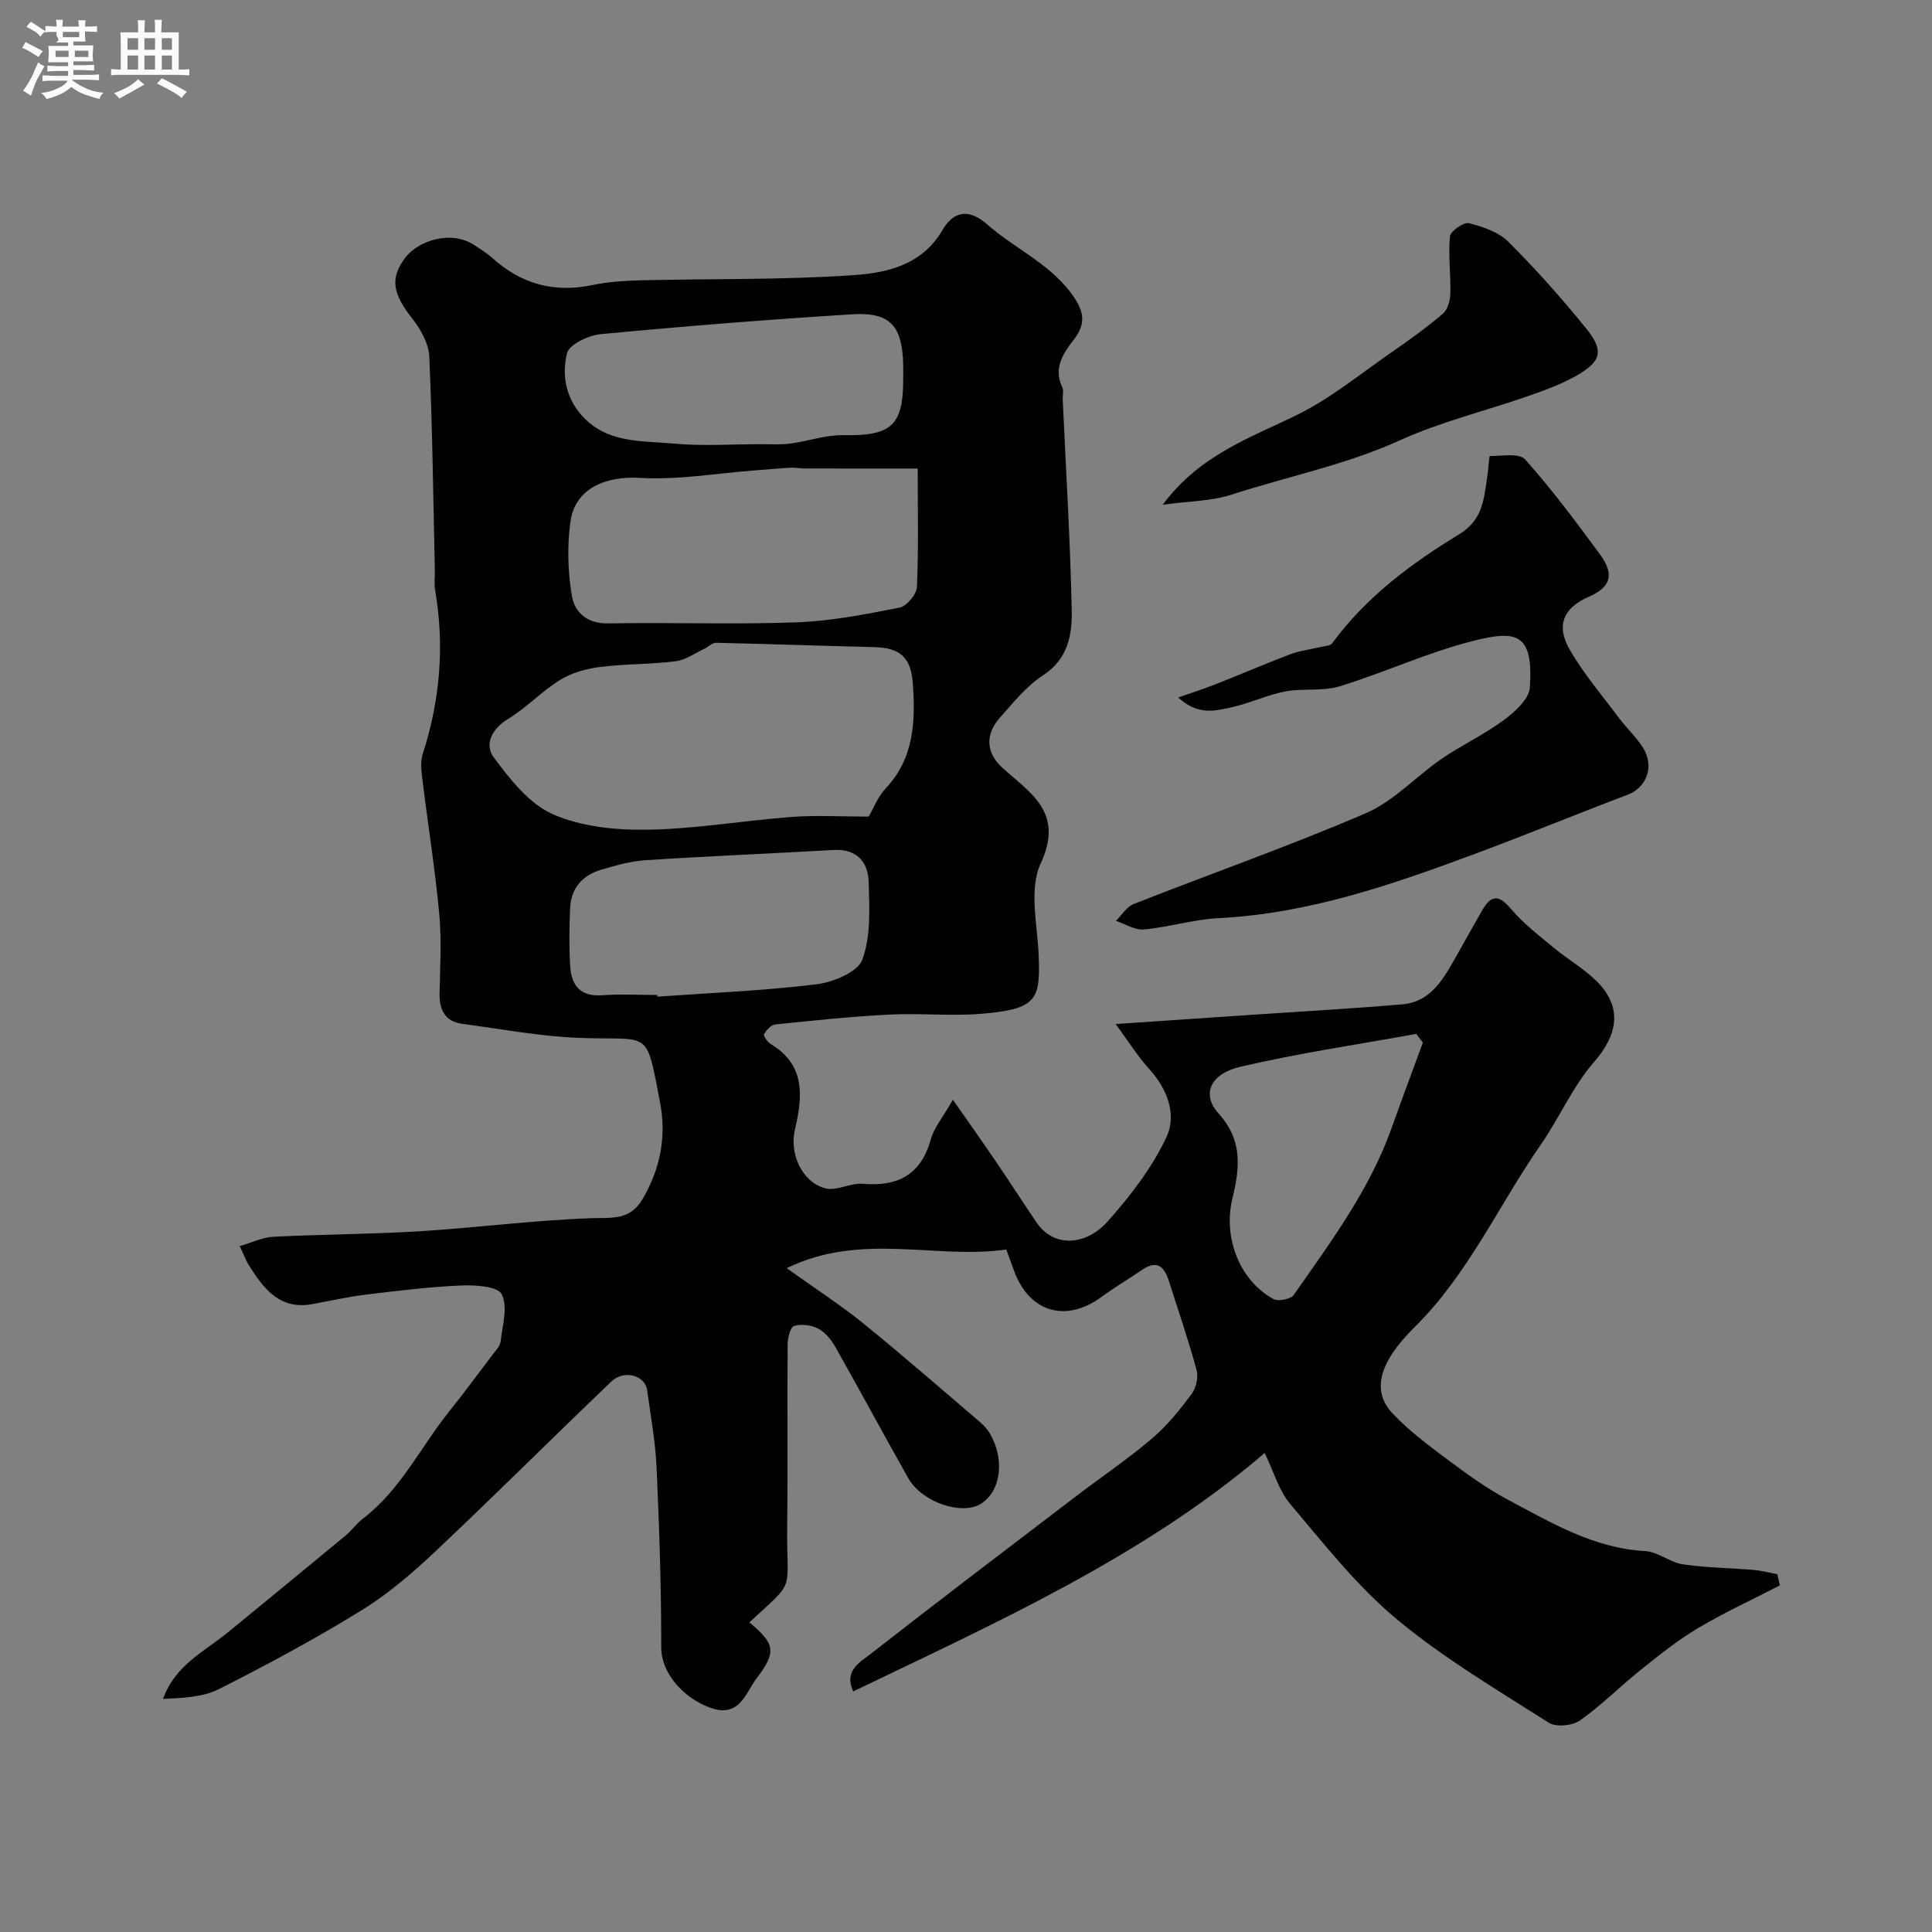
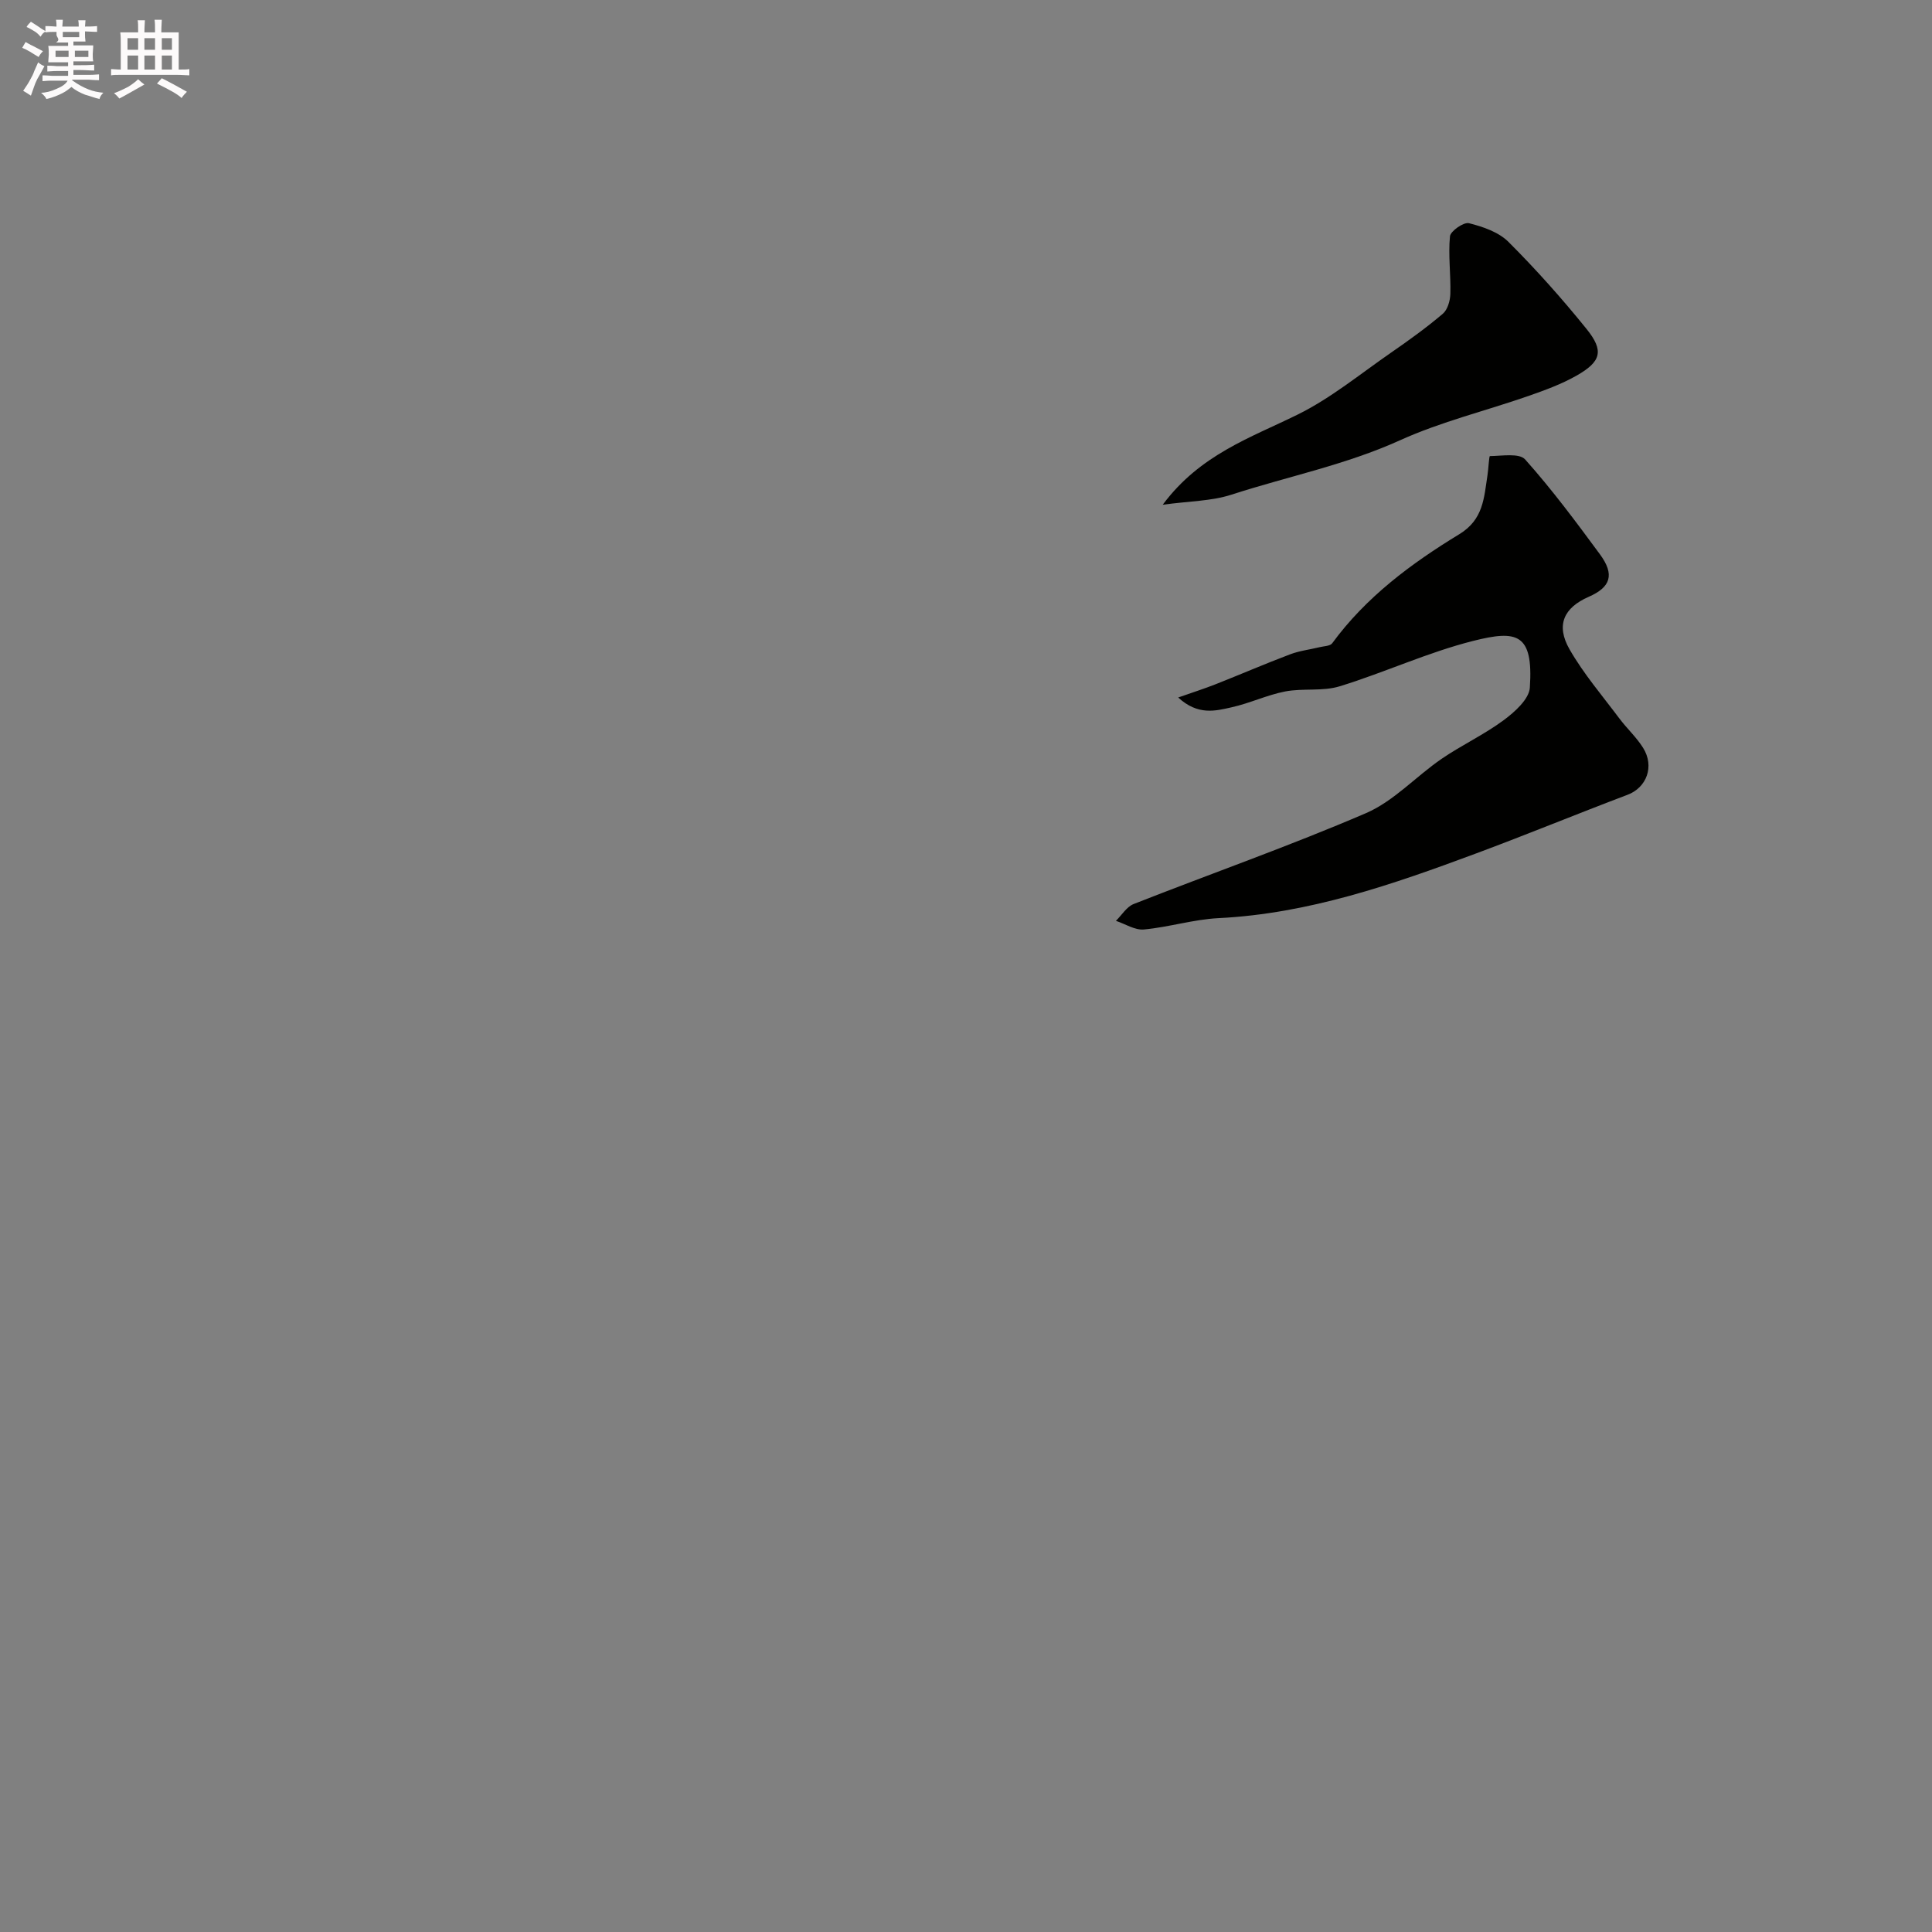
<svg xmlns="http://www.w3.org/2000/svg" enable-background="new 0 0 400 400" viewBox="0 0 400 400">
  <rect x="0" y="0" width="400" height="400" fill="#808080" stroke="none" />
  <path d="m6.8 9.5c.6.3 1.3.7 2.1 1.1-.4.4-.7.8-.9 1.2-.7-.4-1.3-.8-1.8-1.1s-1.1-.6-1.6-.8c.2-.4.5-.8.7-1.2.4.2.8.5 1.5.8zm.9 6.9c-.3.6-.5 1.1-.7 1.7s-.4 1.1-.6 1.7c-.6-.4-1.1-.7-1.6-1 .7-1 1.2-1.8 1.5-2.4.3-.5.6-1.1.8-1.7.3-.6.5-1.2.8-1.8.3.3.8.6 1.3.8-.7 1.3-1.2 2.2-1.5 2.7zm.1-11c.4.3 1 .7 1.7 1.1-.5.2-.8.6-1.1 1.1-.5-.6-1-1-1.4-1.2s-.9-.6-1.5-.8c.2-.4.5-.7.9-1.1.5.3.9.6 1.4.9zm10.5 13.1c1 .4 2 .6 3.1.7-.4.4-.7.8-.8 1.3-.9-.2-1.9-.6-3-.9-1-.4-2-.9-2.8-1.6-.5.4-1.1.9-1.9 1.3s-1.9.9-3.3 1.2c-.1-.3-.5-.8-1.1-1.3 1 0 2.1-.3 3.2-.8 1.2-.5 1.9-1 2.3-1.7h-3.2c-.4 0-1 0-2 .1v-1.2c1 0 1.7.1 2 .1h3.3v-1h-2.3c-.2 0-.9 0-2 .1v-1.2c1.2 0 1.9.1 2 .1h2.3v-.8h-4.1c0-.7.1-1.2.1-1.6 0-.5 0-1.1-.1-1.8h4.1v-.7h-2.5c1-.6.1-1.1.1-1.6v-.6h-.5c-.4 0-1 0-1.8.1v-1.3c1.2 0 1.9.1 2.1.1h.2c0-.3 0-.8-.1-1.4h1.4c0 .6-.1 1-.1 1.4h3.4c0-.4 0-.8-.1-1.3h1.5c0 .4-.1.9-.1 1.3.7 0 1.5 0 2.5-.1v1.2c-1 0-1.8-.1-2.5-.1v.6c0 .3 0 .8.1 1.5h-2.5v.8h4.1c0 .7-.1 1.3-.1 1.8s0 1 .1 1.5h-4.1v.8h1.4c.8 0 1.8 0 2.9-.1v1.2c-1 0-1.9-.1-2.8-.1h-1.5v1h3.2c.3 0 1 0 2.1-.1v1.2c-1.1 0-1.8-.1-2.1-.1h-3.4l-.1.1c1.4 1 2.4 1.5 3.4 1.9zm-4.1-6.7v-1.3h-2.7v1.3zm2.2-4.1v-1.1h-3.4v1.1zm1.9 4.1v-1.3h-2.8v1.3z" fill="#fcfafa" />
  <path d="m37 6.7v2.3 5.4c1 0 1.8 0 2.2-.1v1.3c-.6 0-1.5-.1-2.5-.1h-11.9c-.7 0-1.3 0-1.8.1v-1.3c.5 0 1.1.1 2 .1v-5.2c0-1 0-1.8-.1-2.5h3.7c0-1.3 0-2.1-.1-2.5h1.5c0 .4-.1 1.3-.1 2.5h2.2c0-1.2 0-2.1-.1-2.6h1.5c0 .4-.1 1.3-.1 2.6zm-12.3 13.7c-.3-.4-.7-.8-1.1-1.1 1.1-.4 2.1-.9 2.9-1.3.8-.5 1.5-1 2.1-1.6.4.4.9.8 1.3 1.1-2.5 1.4-4.2 2.4-5.2 2.9zm3.9-10.1v-2.4h-2.2v2.4zm0 4.1v-2.9h-2.2v2.9zm3.5-4.1v-2.4h-2.2v2.4zm0 4.1v-2.9h-2.2v2.9zm.4 2.9 1-1.1c.6.3 1.4.7 2.5 1.3s2 1.1 2.7 1.5c-.4.4-.8.8-1.1 1.3-.8-.8-2.5-1.7-5.1-3zm3.1-7v-2.4h-2.1v2.4zm0 4.1v-2.9h-2.1v2.9z" fill="#fcfafa" />
  <g fill="#010100">
-     <path d="m368.5 328.24c-5.67 2.93-11.49 5.61-16.97 8.86-4.17 2.48-8 5.56-11.8 8.6-4.28 3.42-8.16 7.37-12.63 10.51-1.55 1.09-4.94 1.42-6.44.46-10.72-6.84-21.8-13.36-31.52-21.47-8.23-6.86-15.01-15.54-21.99-23.79-2.41-2.85-3.48-6.83-5.31-10.59-24.88 21.34-55.21 34.94-85.19 49.37-1.97-4.26 1.31-5.97 3.41-7.61 14.05-10.98 28.25-21.76 42.43-32.58 5.33-4.06 10.9-7.83 16-12.15 3.12-2.64 5.75-5.93 8.21-9.22.94-1.25 1.45-3.49 1.04-4.97-1.7-6.26-3.81-12.41-5.79-18.6-.92-2.85-2.46-4.21-5.41-2.2-2.82 1.92-5.77 3.67-8.52 5.68-7.34 5.37-14.9 3.16-18.04-5.36-.49-1.34-.98-2.68-1.64-4.48-14.69 2.1-29.98-3.69-45.46 3.86 5.91 4.24 11.08 7.57 15.84 11.42 8.23 6.67 16.22 13.65 24.28 20.53.74.63 1.42 1.41 1.92 2.25 3.18 5.34 2.32 11.98-1.83 14.58-3.94 2.47-12.23-.32-15.03-5.28-5.11-9.04-10.02-18.19-15.13-27.22-.84-1.48-2.08-3.01-3.53-3.76-1.42-.75-3.48-1.01-4.99-.56-.78.23-1.33 2.47-1.34 3.8-.1 12.5.06 25-.09 37.5-.17 14.4 2.01 10.93-7.83 20.08 5.22 4.36 5.74 6.02 1.54 11.51-2.29 2.99-3.54 8.41-9.7 6.14-5.93-2.19-10.09-7.52-10.09-12.36.02-12.43-.4-24.88-.96-37.3-.24-5.38-1.22-10.74-1.96-16.09-.42-3.04-4.76-4.29-7.39-1.78-12.19 11.63-24.11 23.56-36.37 35.11-4.76 4.48-9.81 8.85-15.35 12.26-9.56 5.89-19.48 11.24-29.5 16.3-3.39 1.71-7.56 1.86-11.61 2.05 2.5-7.04 8.59-9.81 13.47-13.81 8.12-6.66 16.24-13.32 24.33-20.02 1.28-1.06 2.26-2.49 3.57-3.49 7.77-5.92 11.91-14.74 17.82-22.14 3.06-3.83 5.99-7.77 8.94-11.68.68-.91 1.64-1.87 1.76-2.9.38-3.3 1.54-7.21.22-9.74-.87-1.67-5.54-1.94-8.46-1.81-6.55.28-13.08 1.09-19.6 1.88-3.71.45-7.38 1.28-11.05 1.96-6.85 1.28-10.2-3.19-13.27-8.09-.6-.96-.98-2.05-1.85-3.91 2.48-.72 4.68-1.81 6.94-1.93 10.09-.51 20.21-.52 30.3-1.14 11.81-.73 23.58-2.28 35.4-2.7 4.37-.16 8.12.55 10.78-4 3.65-6.25 4.94-12.89 3.62-19.82-3.02-15.87-1.87-12.89-17.08-13.53-7.98-.34-15.91-1.83-23.85-2.89-3.6-.48-4.8-2.86-4.74-6.29.1-5.5.44-11.04-.07-16.49-.84-9.11-2.3-18.16-3.41-27.25-.23-1.92-.59-4.06-.02-5.81 3.61-11.15 4.56-22.45 2.57-34-.22-1.3-.02-2.66-.05-3.99-.33-14.77-.5-29.54-1.15-44.3-.12-2.68-1.75-5.64-3.48-7.84-4.17-5.27-4.7-8.47-1.44-12.72 2.67-3.47 9.49-5.77 14.36-2.47 1.22.82 2.5 1.59 3.58 2.57 5.97 5.39 12.79 7.3 20.74 5.63 3.35-.7 6.85-.91 10.28-.99 14.59-.35 29.22-.06 43.76-1.06 6.95-.48 14.18-2.05 18.46-9.35 2-3.41 4.99-4.9 9.27-1.14 5.96 5.24 13.65 8.39 18.2 15.44 2.01 3.11 1.97 5.5-.32 8.44-2.16 2.77-4.25 5.87-2.36 9.81.33.68.06 1.65.09 2.48.66 14.53 1.56 29.06 1.87 43.6.11 5.1-.72 10.18-5.95 13.57-3.42 2.22-6.12 5.63-8.89 8.73-3.09 3.46-2.96 7.28.47 10.39 5.89 5.34 12.85 9.24 7.93 19.87-2.48 5.35-.62 12.81-.39 19.3.31 8.85-.4 10.86-11.97 11.79-6.29.51-12.67-.17-18.99.16-7.88.4-15.73 1.23-23.58 2.04-.87.09-1.85 1.16-2.33 2.02-.19.34.71 1.63 1.39 2.04 7.25 4.36 6.6 10.91 5 17.71-1.17 4.96 1.43 10.86 6.26 12.15 2.34.63 5.23-1.15 7.79-.93 7.27.62 12.03-1.85 14.09-9.22.68-2.43 2.49-4.54 4.57-8.18 3.24 4.64 6.08 8.65 8.84 12.7 2.84 4.18 5.58 8.43 8.41 12.62 3.85 5.69 10.58 4.57 14.71-.04 4.75-5.31 9.27-11.19 12.27-17.58 2.14-4.57.2-9.92-3.59-14.07-2.35-2.57-4.21-5.6-6.94-9.31 10.79-.73 20.29-1.37 29.79-2.01 9.87-.67 19.75-1.22 29.6-2.07 5.58-.48 8.22-4.83 10.68-9.16 1.94-3.41 3.82-6.85 5.78-10.25 1.98-3.44 3.58-3.2 6.02-.31 2.57 3.05 5.84 5.52 8.93 8.09 2.77 2.29 5.95 4.13 8.53 6.6 5.63 5.38 4.77 11.18-.25 16.93-4.45 5.09-7.21 11.61-11.11 17.22-8.72 12.56-14.99 26.77-26.1 37.74-7.46 7.36-8.87 13.23-4.59 17.79 3.34 3.56 7.34 6.56 11.28 9.5 4.05 3.02 8.18 6.05 12.63 8.41 8.99 4.77 17.79 10.06 28.45 10.65 2.62.14 5.09 2.33 7.75 2.73 4.86.72 9.83.75 14.74 1.17 1.64.14 3.25.58 4.87.88.15.77.33 1.55.51 2.32zm-188.65-159.17c.98-1.67 1.88-4.1 3.51-5.83 5.9-6.27 6.19-13.85 5.63-21.71-.38-5.42-2.62-7.42-7.99-7.55-10.92-.26-21.84-.66-32.76-.9-.76-.02-1.53.81-2.32 1.19-1.99.93-3.93 2.37-6.01 2.63-5.22.66-10.54.54-15.76 1.2-2.83.36-5.83 1.21-8.22 2.69-3.79 2.35-6.94 5.75-10.74 8.06-3.44 2.09-4.93 5.33-2.95 7.98 3.37 4.53 7.33 9.59 12.23 11.75 5.9 2.6 13.05 3.31 19.63 3.2 9.98-.16 19.92-1.9 29.9-2.65 5.07-.37 10.18-.06 15.85-.06zm10.15-72.07c-9.03 0-16.22.01-23.41-.01-.99 0-1.99-.21-2.97-.16-2.49.14-4.97.39-7.45.57-7.91.6-15.87 2.01-23.72 1.54-7.01-.42-13.35 2.16-14.33 8.98-.73 5.05-.56 10.41.28 15.45.56 3.38 3.14 5.78 7.51 5.7 12.99-.24 26.01.25 38.99-.22 7.15-.26 14.28-1.66 21.33-3.05 1.48-.29 3.54-2.73 3.61-4.25.35-8.01.16-16.07.16-24.55zm-53.94 109c.01.12.02.23.03.35 10.99-.79 22.02-1.22 32.94-2.56 3.46-.42 8.56-2.53 9.51-5.11 1.78-4.88 1.47-10.67 1.31-16.07-.12-4.17-2.48-6.91-7.3-6.63-12.99.74-26 1.28-38.99 2.12-3.03.2-6.06 1.09-9.01 1.94-3.94 1.14-6.35 3.83-6.52 8.04-.16 3.98-.23 7.99.02 11.96.25 3.86 2.02 6.34 6.53 6.02 3.82-.28 7.66-.06 11.48-.06zm50.94-127.44c0-1 .02-2 0-3-.17-8.08-2.68-10.97-10.53-10.49-17.38 1.08-34.76 2.47-52.1 4.11-2.54.24-6.54 2.14-6.98 3.96-1.05 4.33-.36 8.99 2.98 12.79 5.2 5.92 12.41 5.29 19.1 5.91 5.96.55 12.02.13 18.03.12 2.05 0 4.12.14 6.13-.13 3.67-.48 7.32-1.8 10.96-1.73 9.9.18 12.41-1.93 12.41-11.54zm107.59 137.29c-.46-.6-.92-1.2-1.37-1.79-12.15 2.21-24.39 3.99-36.4 6.8-6.33 1.48-8.08 5.75-4.55 9.65 4.99 5.52 4.47 11.11 2.9 17.56-2.05 8.42 1.69 17.19 8.48 20.88 1 .54 3.59.03 4.21-.85 7.65-10.96 15.67-21.72 20.24-34.5 2.11-5.94 4.32-11.84 6.49-17.75z" />
    <path d="m243.93 144.41c3.17-1.11 5.51-1.86 7.79-2.76 5.14-2.03 10.22-4.23 15.39-6.18 1.95-.74 4.07-.98 6.11-1.48.9-.22 2.17-.22 2.6-.81 7.02-9.59 16.38-16.53 26.33-22.59 4.99-3.04 5.09-7.54 5.81-12.15.22-1.39.32-4.01.51-4.01 2.49-.03 6.08-.67 7.3.7 5.54 6.2 10.53 12.91 15.47 19.62 3.11 4.22 2.25 6.82-2.33 8.82-5.14 2.25-6.83 5.85-3.95 10.87 2.9 5.06 6.77 9.58 10.29 14.28 1.57 2.1 3.56 3.91 4.94 6.12 2.41 3.87.7 8.23-3.22 9.71-10.47 3.96-20.83 8.23-31.32 12.13-17.28 6.43-34.65 12.48-53.36 13.41-5.18.26-10.28 1.87-15.46 2.35-1.86.17-3.86-1.15-5.79-1.79 1.21-1.19 2.22-2.91 3.67-3.48 16.03-6.31 32.3-12.02 48.11-18.82 5.75-2.48 10.33-7.59 15.63-11.23 4.16-2.85 8.81-5.01 12.85-8 2.3-1.7 5.28-4.36 5.44-6.76.75-11.29-2.71-11.94-11.73-9.67-9.4 2.37-18.34 6.54-27.64 9.4-3.54 1.09-7.59.36-11.29 1.07-3.77.73-7.34 2.45-11.1 3.28-3.34.75-6.95 1.73-11.05-2.03z" />
-     <path d="m240.73 104.5c7.73-10.4 18.18-13.86 27.94-18.67 6.87-3.39 12.94-8.4 19.29-12.79 3.69-2.55 7.34-5.18 10.75-8.07 1-.85 1.53-2.71 1.57-4.13.11-3.97-.46-7.98-.08-11.91.11-1.09 2.85-2.99 3.93-2.72 2.9.73 6.14 1.83 8.18 3.87 5.71 5.7 11.1 11.75 16.17 18.03 3.66 4.53 3.04 6.77-2.13 9.69-3.09 1.75-6.5 2.99-9.87 4.17-8.86 3.09-18.09 5.32-26.59 9.17-11.28 5.11-23.32 7.51-34.95 11.28-4.13 1.34-8.7 1.32-14.21 2.08z" />
+     <path d="m240.73 104.5c7.73-10.4 18.18-13.86 27.94-18.67 6.87-3.39 12.94-8.4 19.29-12.79 3.69-2.55 7.34-5.18 10.75-8.07 1-.85 1.53-2.71 1.57-4.13.11-3.97-.46-7.98-.08-11.91.11-1.09 2.85-2.99 3.93-2.72 2.9.73 6.14 1.83 8.18 3.87 5.71 5.7 11.1 11.75 16.17 18.03 3.66 4.53 3.04 6.77-2.13 9.69-3.09 1.75-6.5 2.99-9.87 4.17-8.86 3.09-18.09 5.32-26.59 9.17-11.28 5.11-23.32 7.51-34.95 11.28-4.13 1.34-8.7 1.32-14.21 2.08" />
  </g>
</svg>